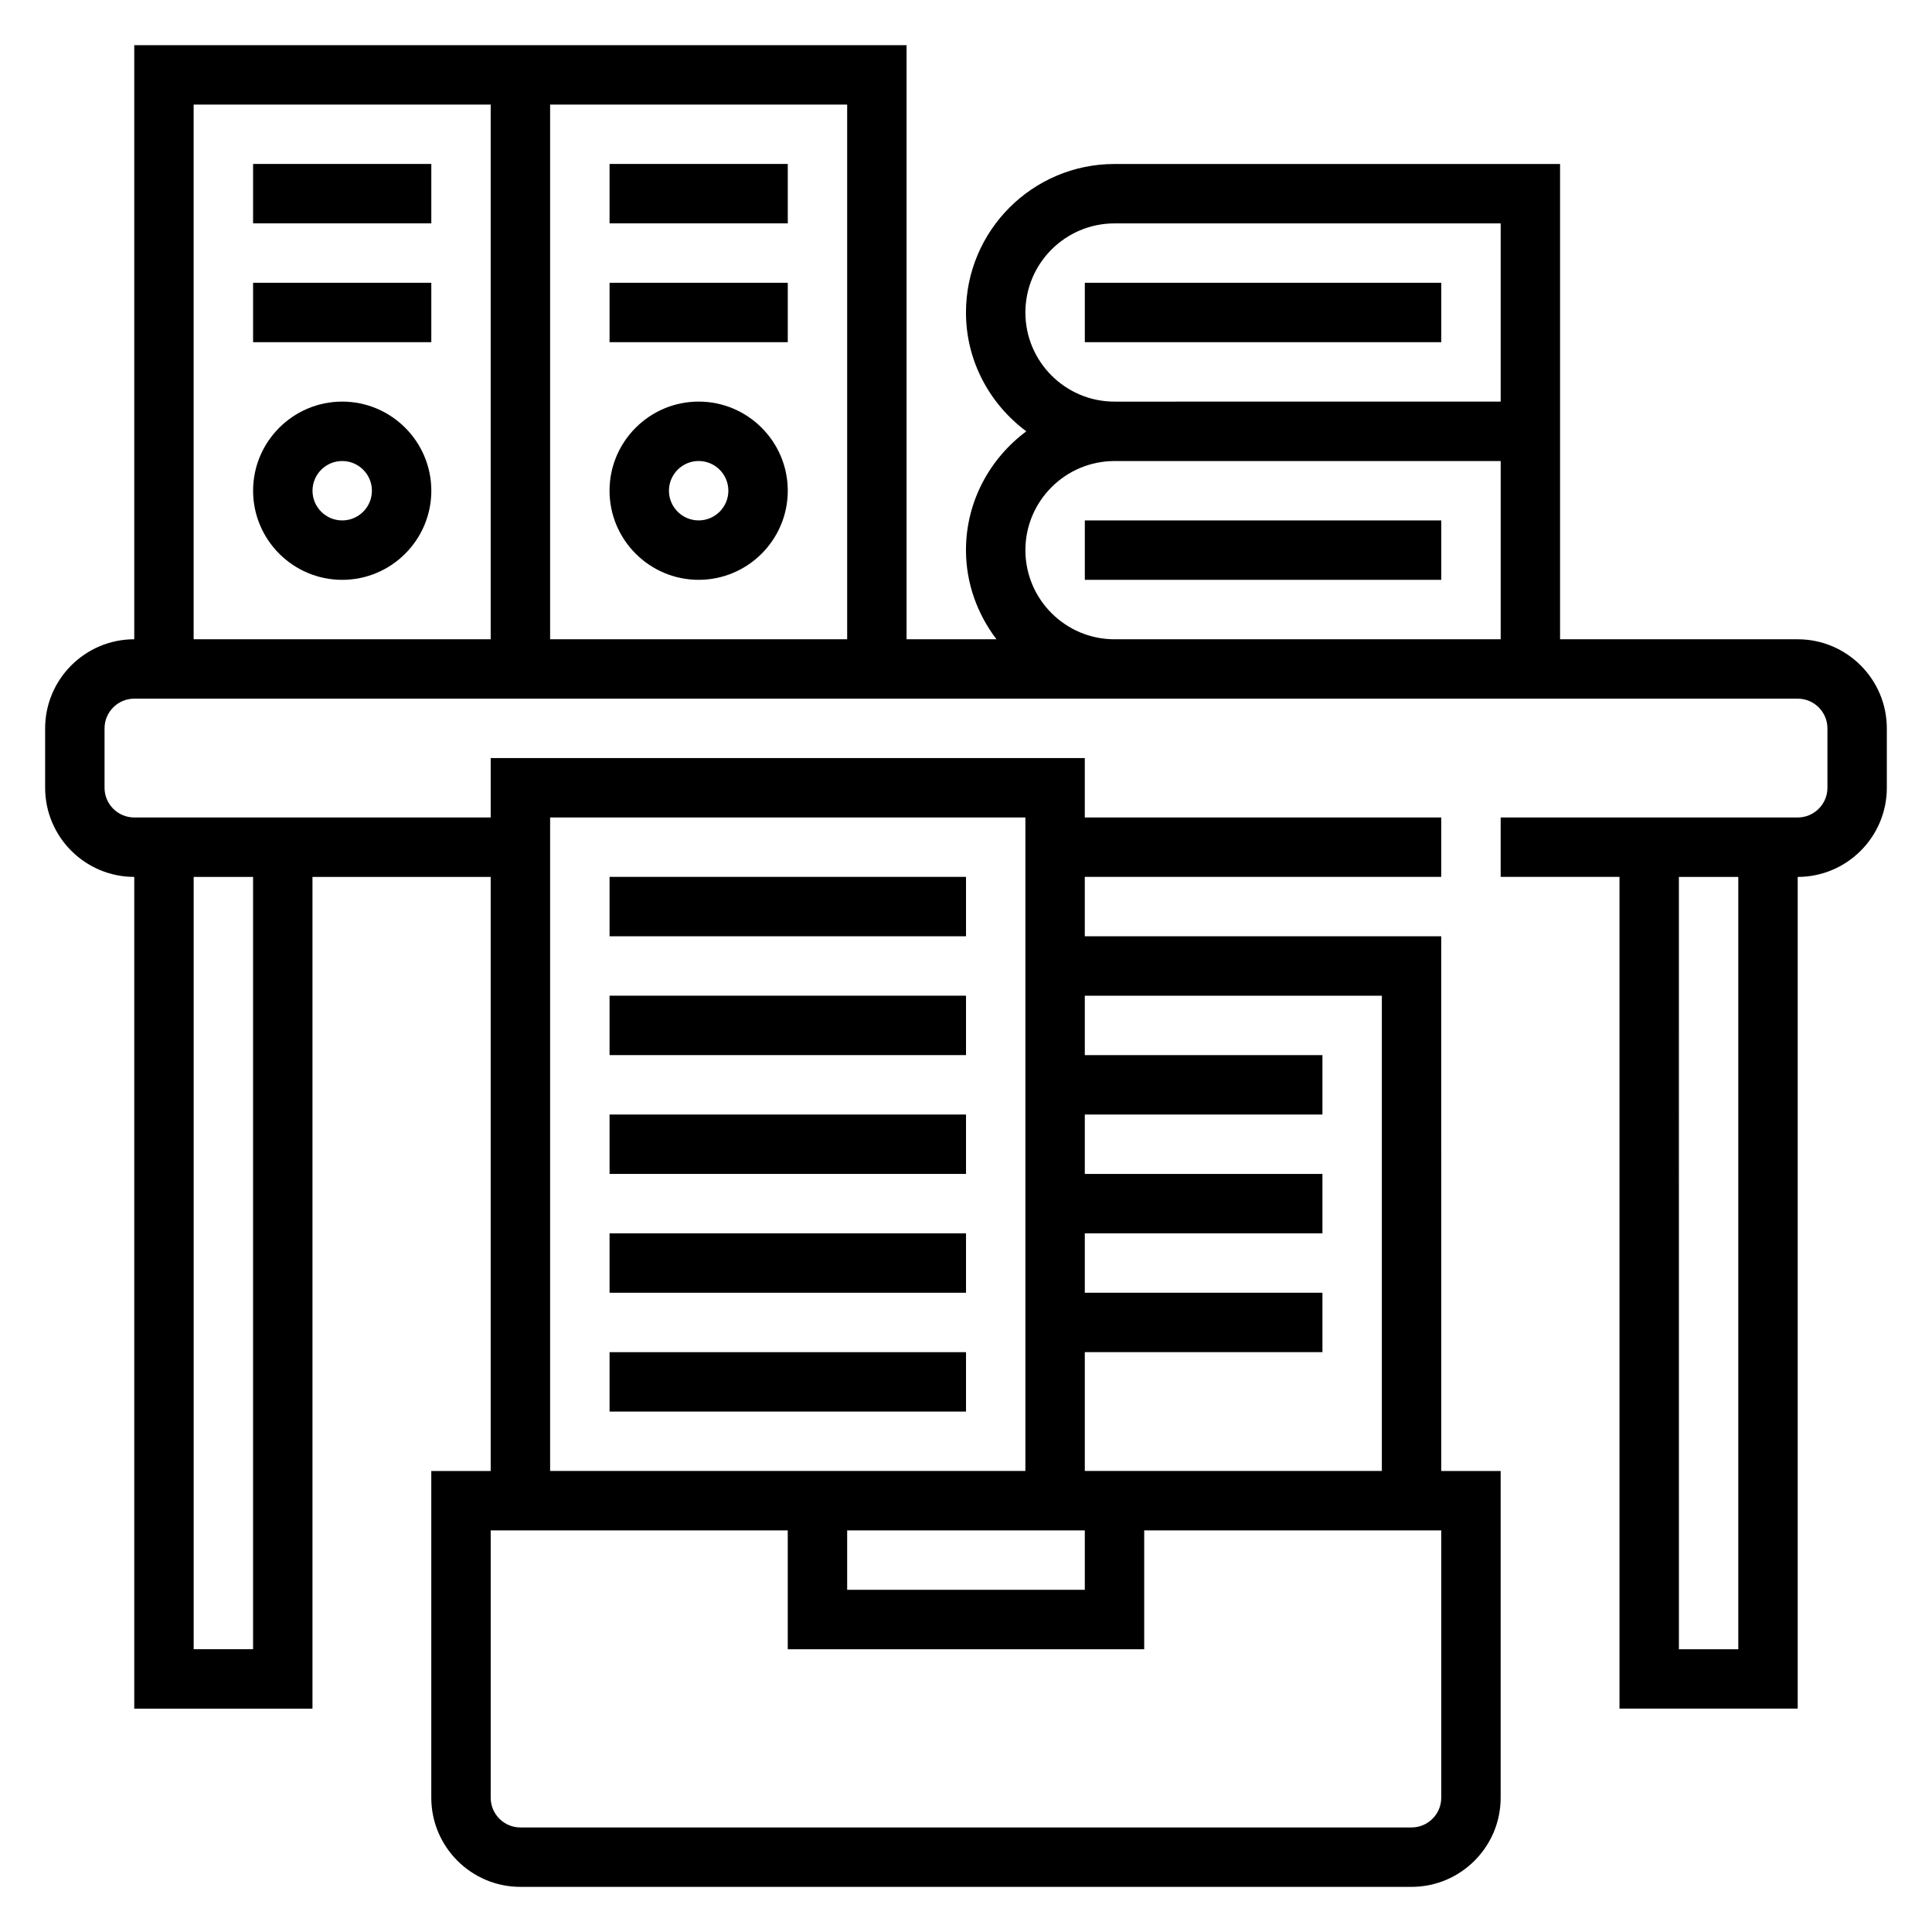
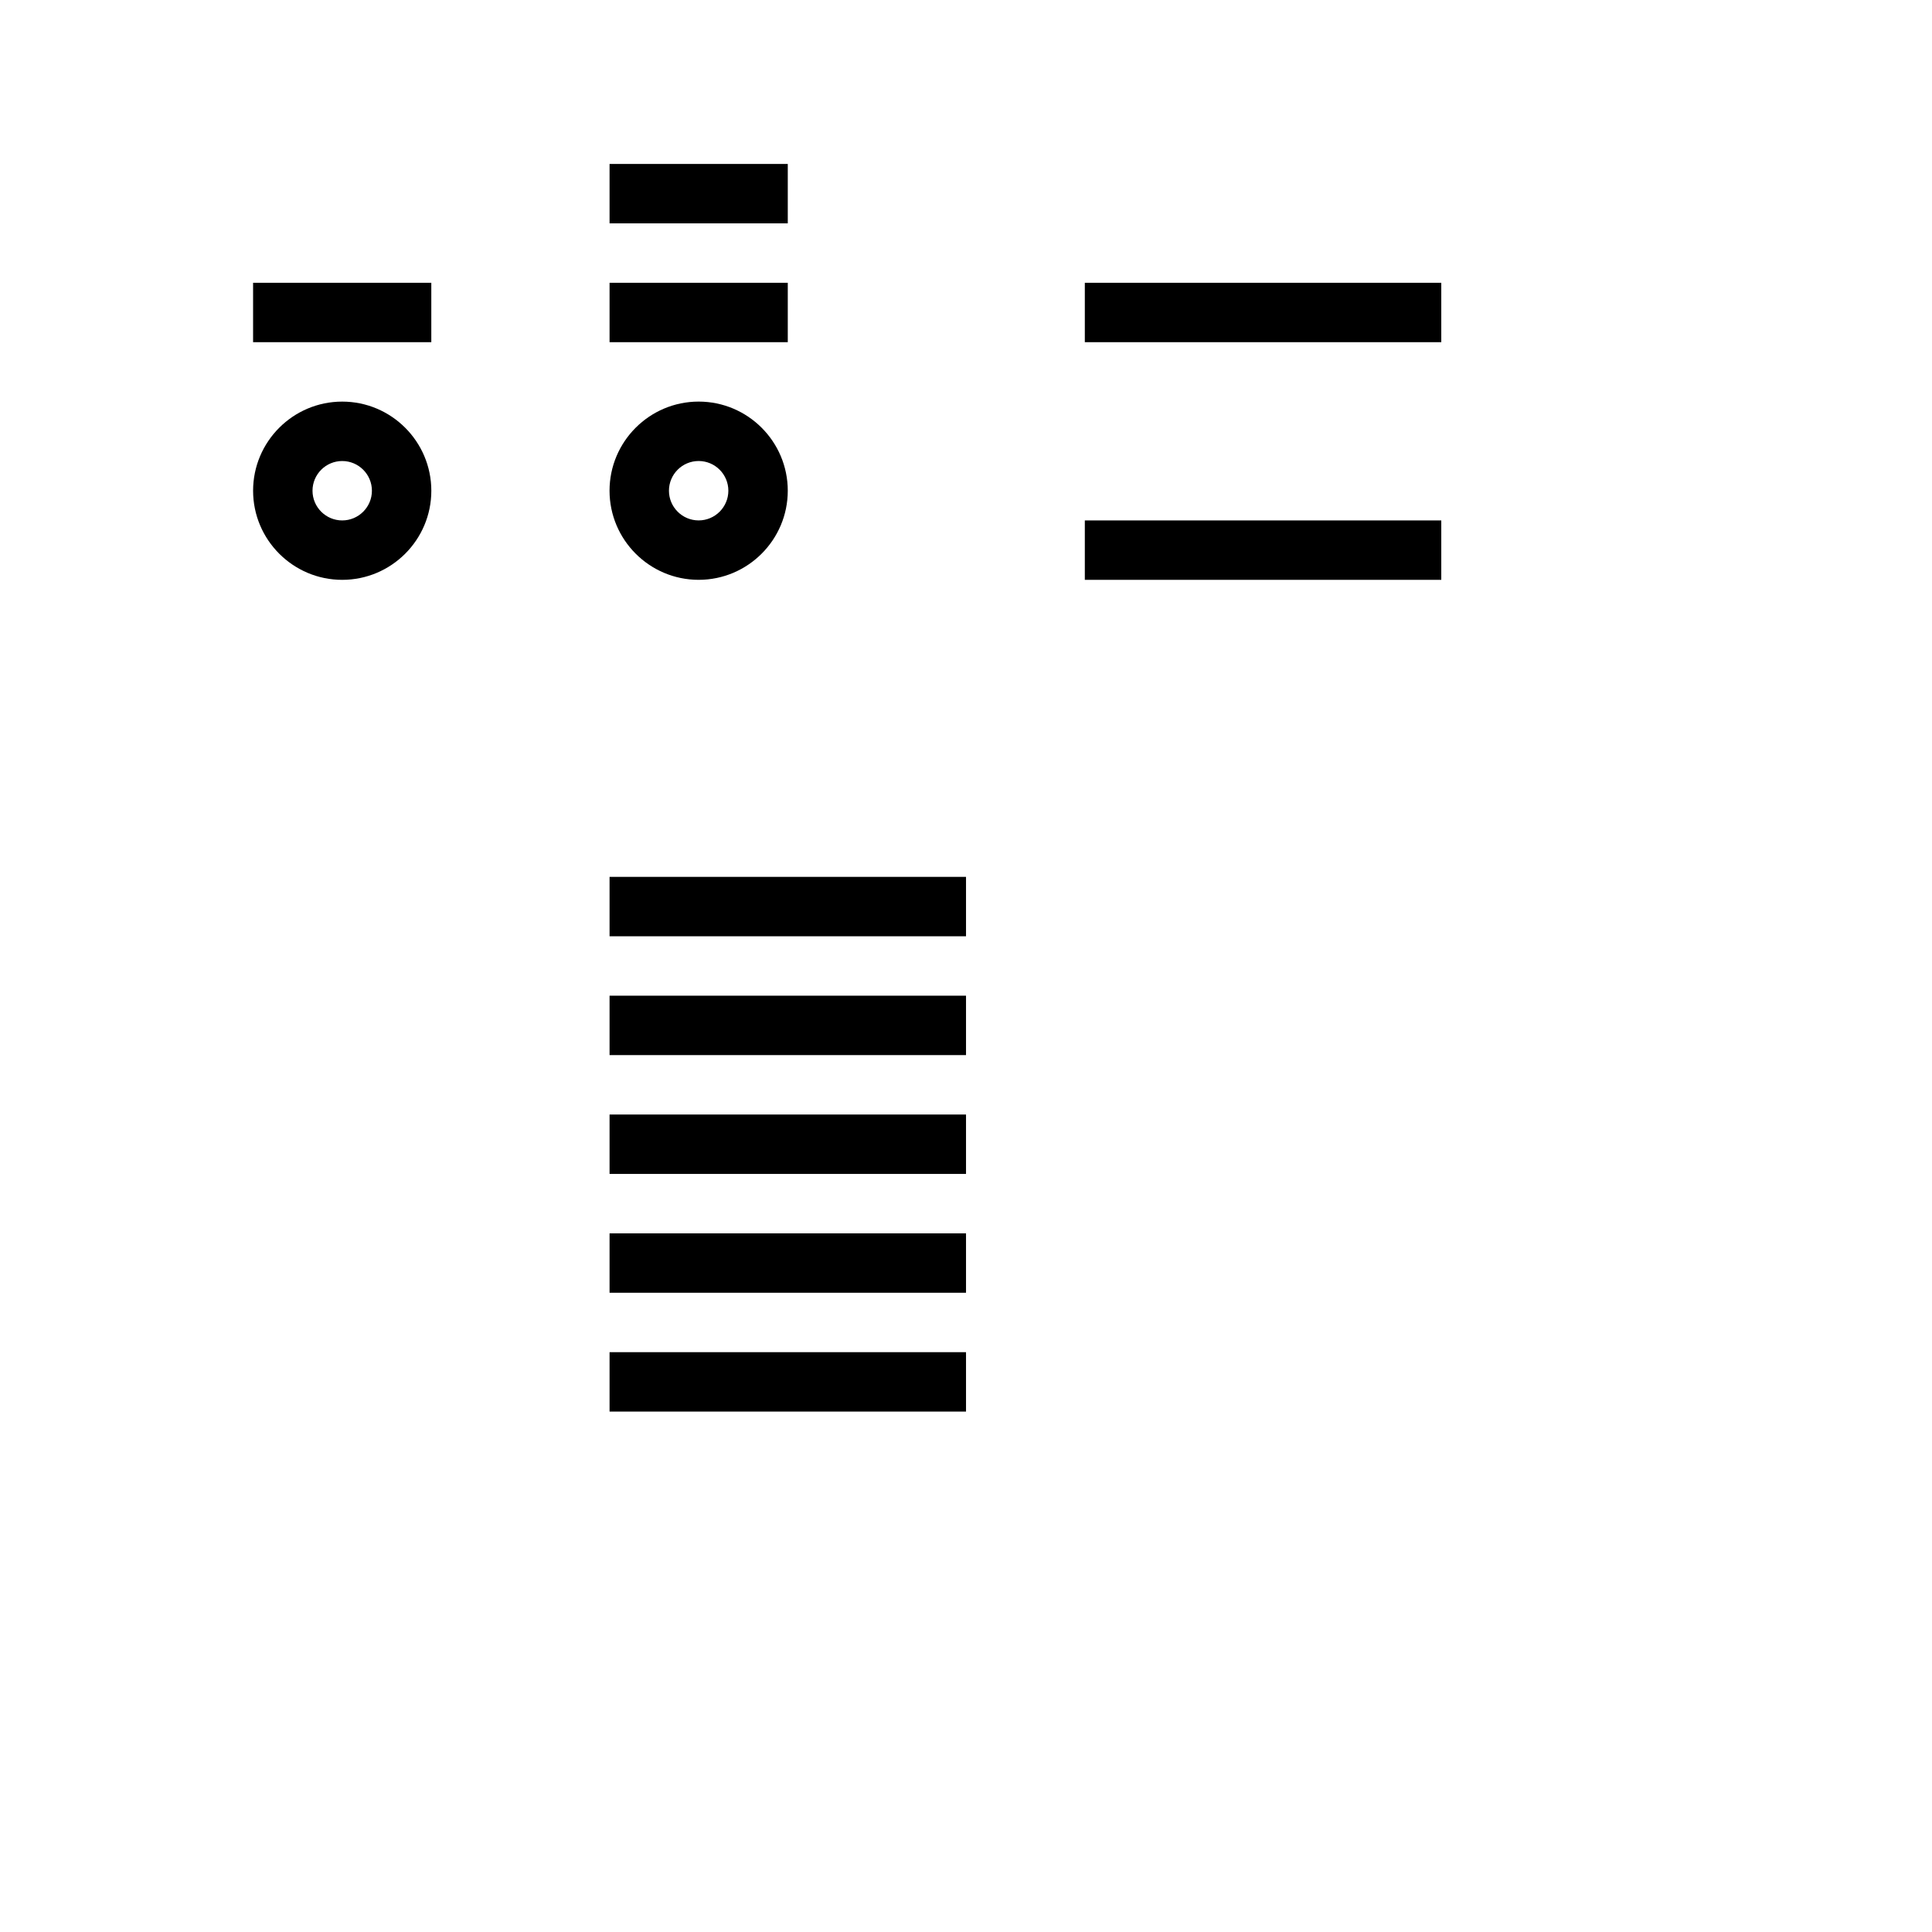
<svg xmlns="http://www.w3.org/2000/svg" fill="#000000" width="800px" height="800px" version="1.1" viewBox="144 144 512 512">
  <g>
-     <path d="m620.41 313.41h-62.977v-125.95h-118.08c-21.703 0-39.359 17.656-39.359 39.359 0 12.918 6.344 24.309 15.988 31.488-9.645 7.18-15.988 18.57-15.988 31.488 0 8.895 3.078 17.02 8.078 23.617h-23.824v-157.44h-204.67v157.44c-13.02 0-23.617 10.598-23.617 23.617v15.742c0 13.02 10.598 23.617 23.617 23.617v220.42h47.23v-220.42h47.23v157.44h-15.742v86.594c0 13.02 10.598 23.617 23.617 23.617h236.16c13.02 0 23.617-10.598 23.617-23.617v-86.594h-15.742l-0.004-141.7h-94.461v-15.742h94.465v-15.742l-94.465-0.004v-15.742h-157.44v15.742h-94.465c-4.344 0-7.871-3.535-7.871-7.871v-15.742c0-4.336 3.527-7.871 7.871-7.871h440.84c4.344 0 7.871 3.535 7.871 7.871v15.742c0 4.336-3.527 7.871-7.871 7.871h-78.723v15.742h31.488v220.42h47.23v-220.41c13.02 0 23.617-10.598 23.617-23.617v-15.742c0-13.02-10.598-23.617-23.617-23.617zm-94.465 307.01c0 4.336-3.527 7.871-7.871 7.871l-236.16 0.004c-4.344 0-7.871-3.535-7.871-7.871v-70.848h78.719v31.488h94.465v-31.488h78.719zm-94.461-70.848v15.742h-62.977v-15.742zm78.719-141.7v125.95h-78.719v-31.488h62.977v-15.742h-62.977v-15.742h62.977v-15.742h-62.977v-15.742h62.977v-15.742h-62.977v-15.742zm-94.465-47.234v173.18l-125.95 0.004v-173.19zm-204.67 220.42h-15.746v-204.67h15.742zm204.67-354.24c0-13.02 10.598-23.617 23.617-23.617h102.34v47.23l-102.34 0.004c-13.02 0-23.617-10.594-23.617-23.617zm-47.23-55.102v141.7h-78.723v-141.7zm-173.19 0h78.719v141.7h-78.719zm244.04 141.7c-13.02 0-23.617-10.598-23.617-23.617 0-13.02 10.598-23.617 23.617-23.617h102.34v47.23zm165.31 267.65h-15.742l-0.004-204.67h15.742z" />
-     <path d="m211.07 187.45h47.23v15.742h-47.23z" />
-     <path d="m211.07 218.94h47.23v15.742h-47.23z" />
+     <path d="m211.07 218.94h47.23v15.742h-47.23" />
    <path d="m234.69 250.43c-13.02 0-23.617 10.598-23.617 23.617s10.598 23.617 23.617 23.617 23.617-10.598 23.617-23.617c-0.004-13.02-10.598-23.617-23.617-23.617zm0 31.488c-4.344 0-7.871-3.535-7.871-7.871s3.527-7.871 7.871-7.871 7.871 3.535 7.871 7.871-3.527 7.871-7.871 7.871z" />
    <path d="m305.54 187.45h47.23v15.742h-47.23z" />
    <path d="m305.54 218.94h47.23v15.742h-47.23z" />
    <path d="m329.15 297.66c13.02 0 23.617-10.598 23.617-23.617s-10.598-23.617-23.617-23.617c-13.02 0-23.617 10.598-23.617 23.617 0.004 13.02 10.598 23.617 23.617 23.617zm0-31.488c4.344 0 7.871 3.535 7.871 7.871s-3.527 7.871-7.871 7.871-7.871-3.535-7.871-7.871c0-4.34 3.527-7.871 7.871-7.871z" />
    <path d="m431.49 281.92h94.465v15.742h-94.465z" />
    <path d="m431.49 218.94h94.465v15.742h-94.465z" />
    <path d="m305.54 376.38h94.465v15.742h-94.465z" />
    <path d="m305.54 407.87h94.465v15.742h-94.465z" />
    <path d="m305.54 439.36h94.465v15.742h-94.465z" />
    <path d="m305.54 470.85h94.465v15.742h-94.465z" />
    <path d="m305.54 502.34h94.465v15.742h-94.465z" />
  </g>
</svg>